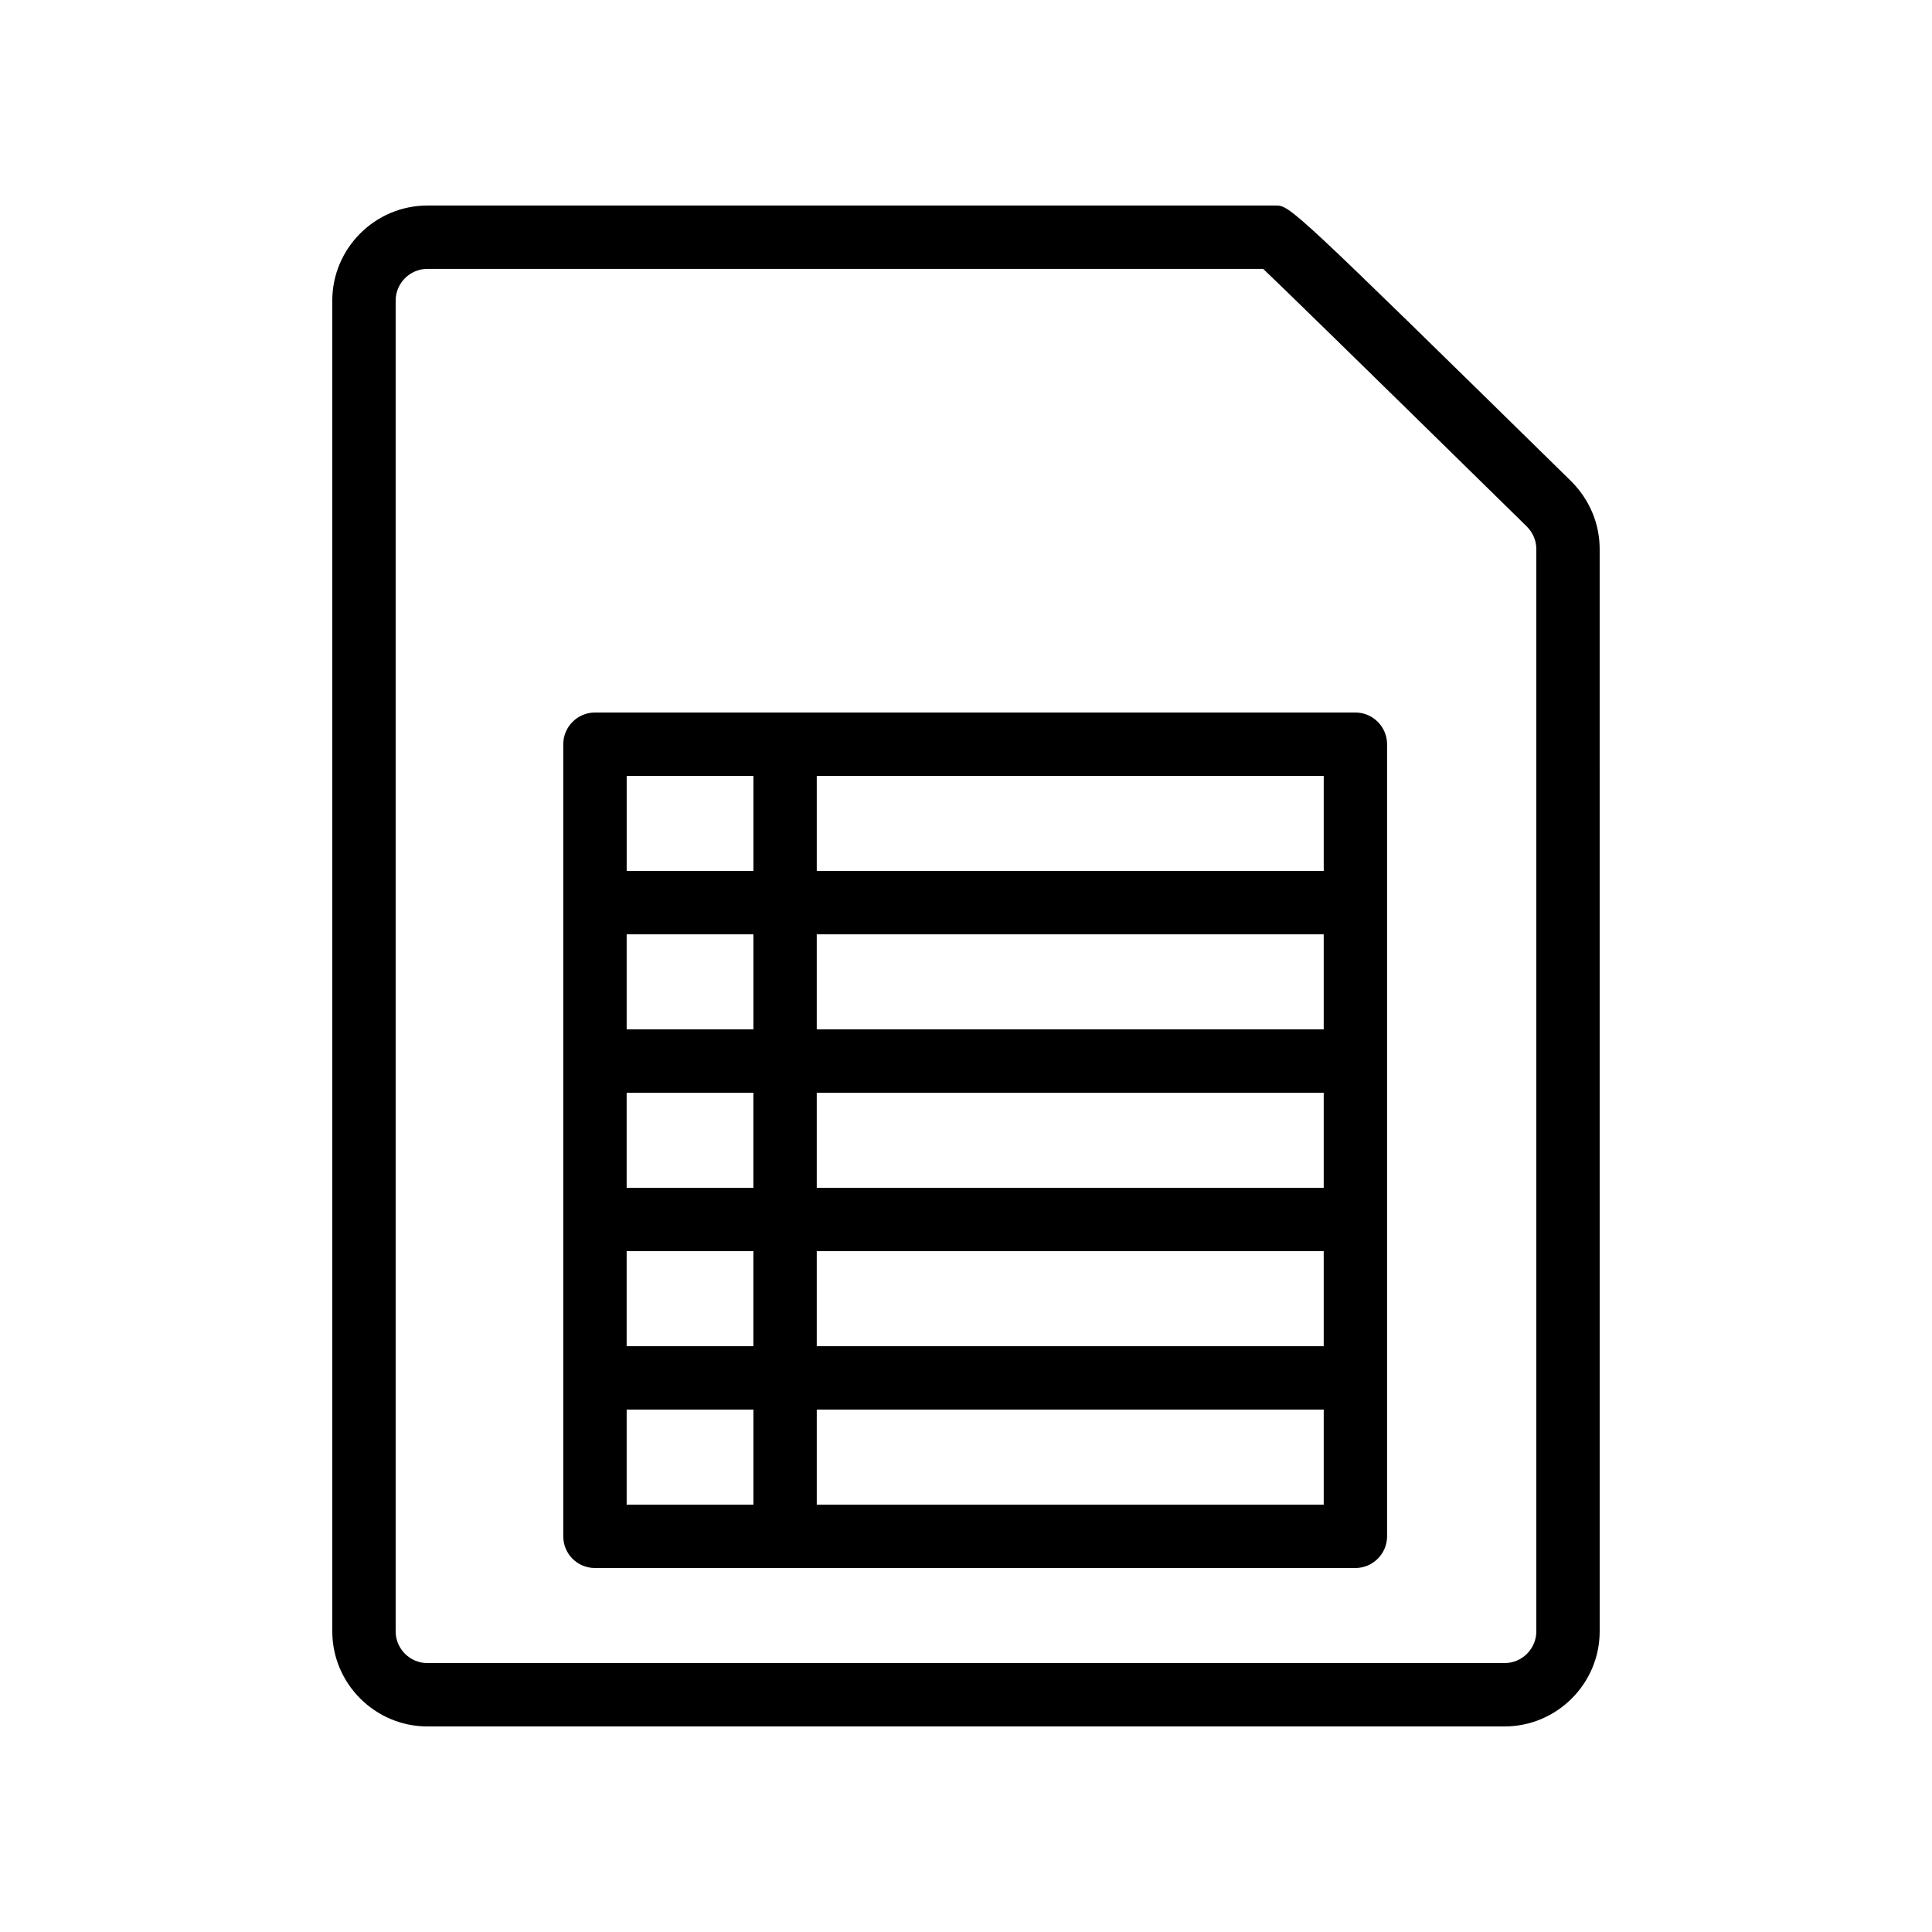
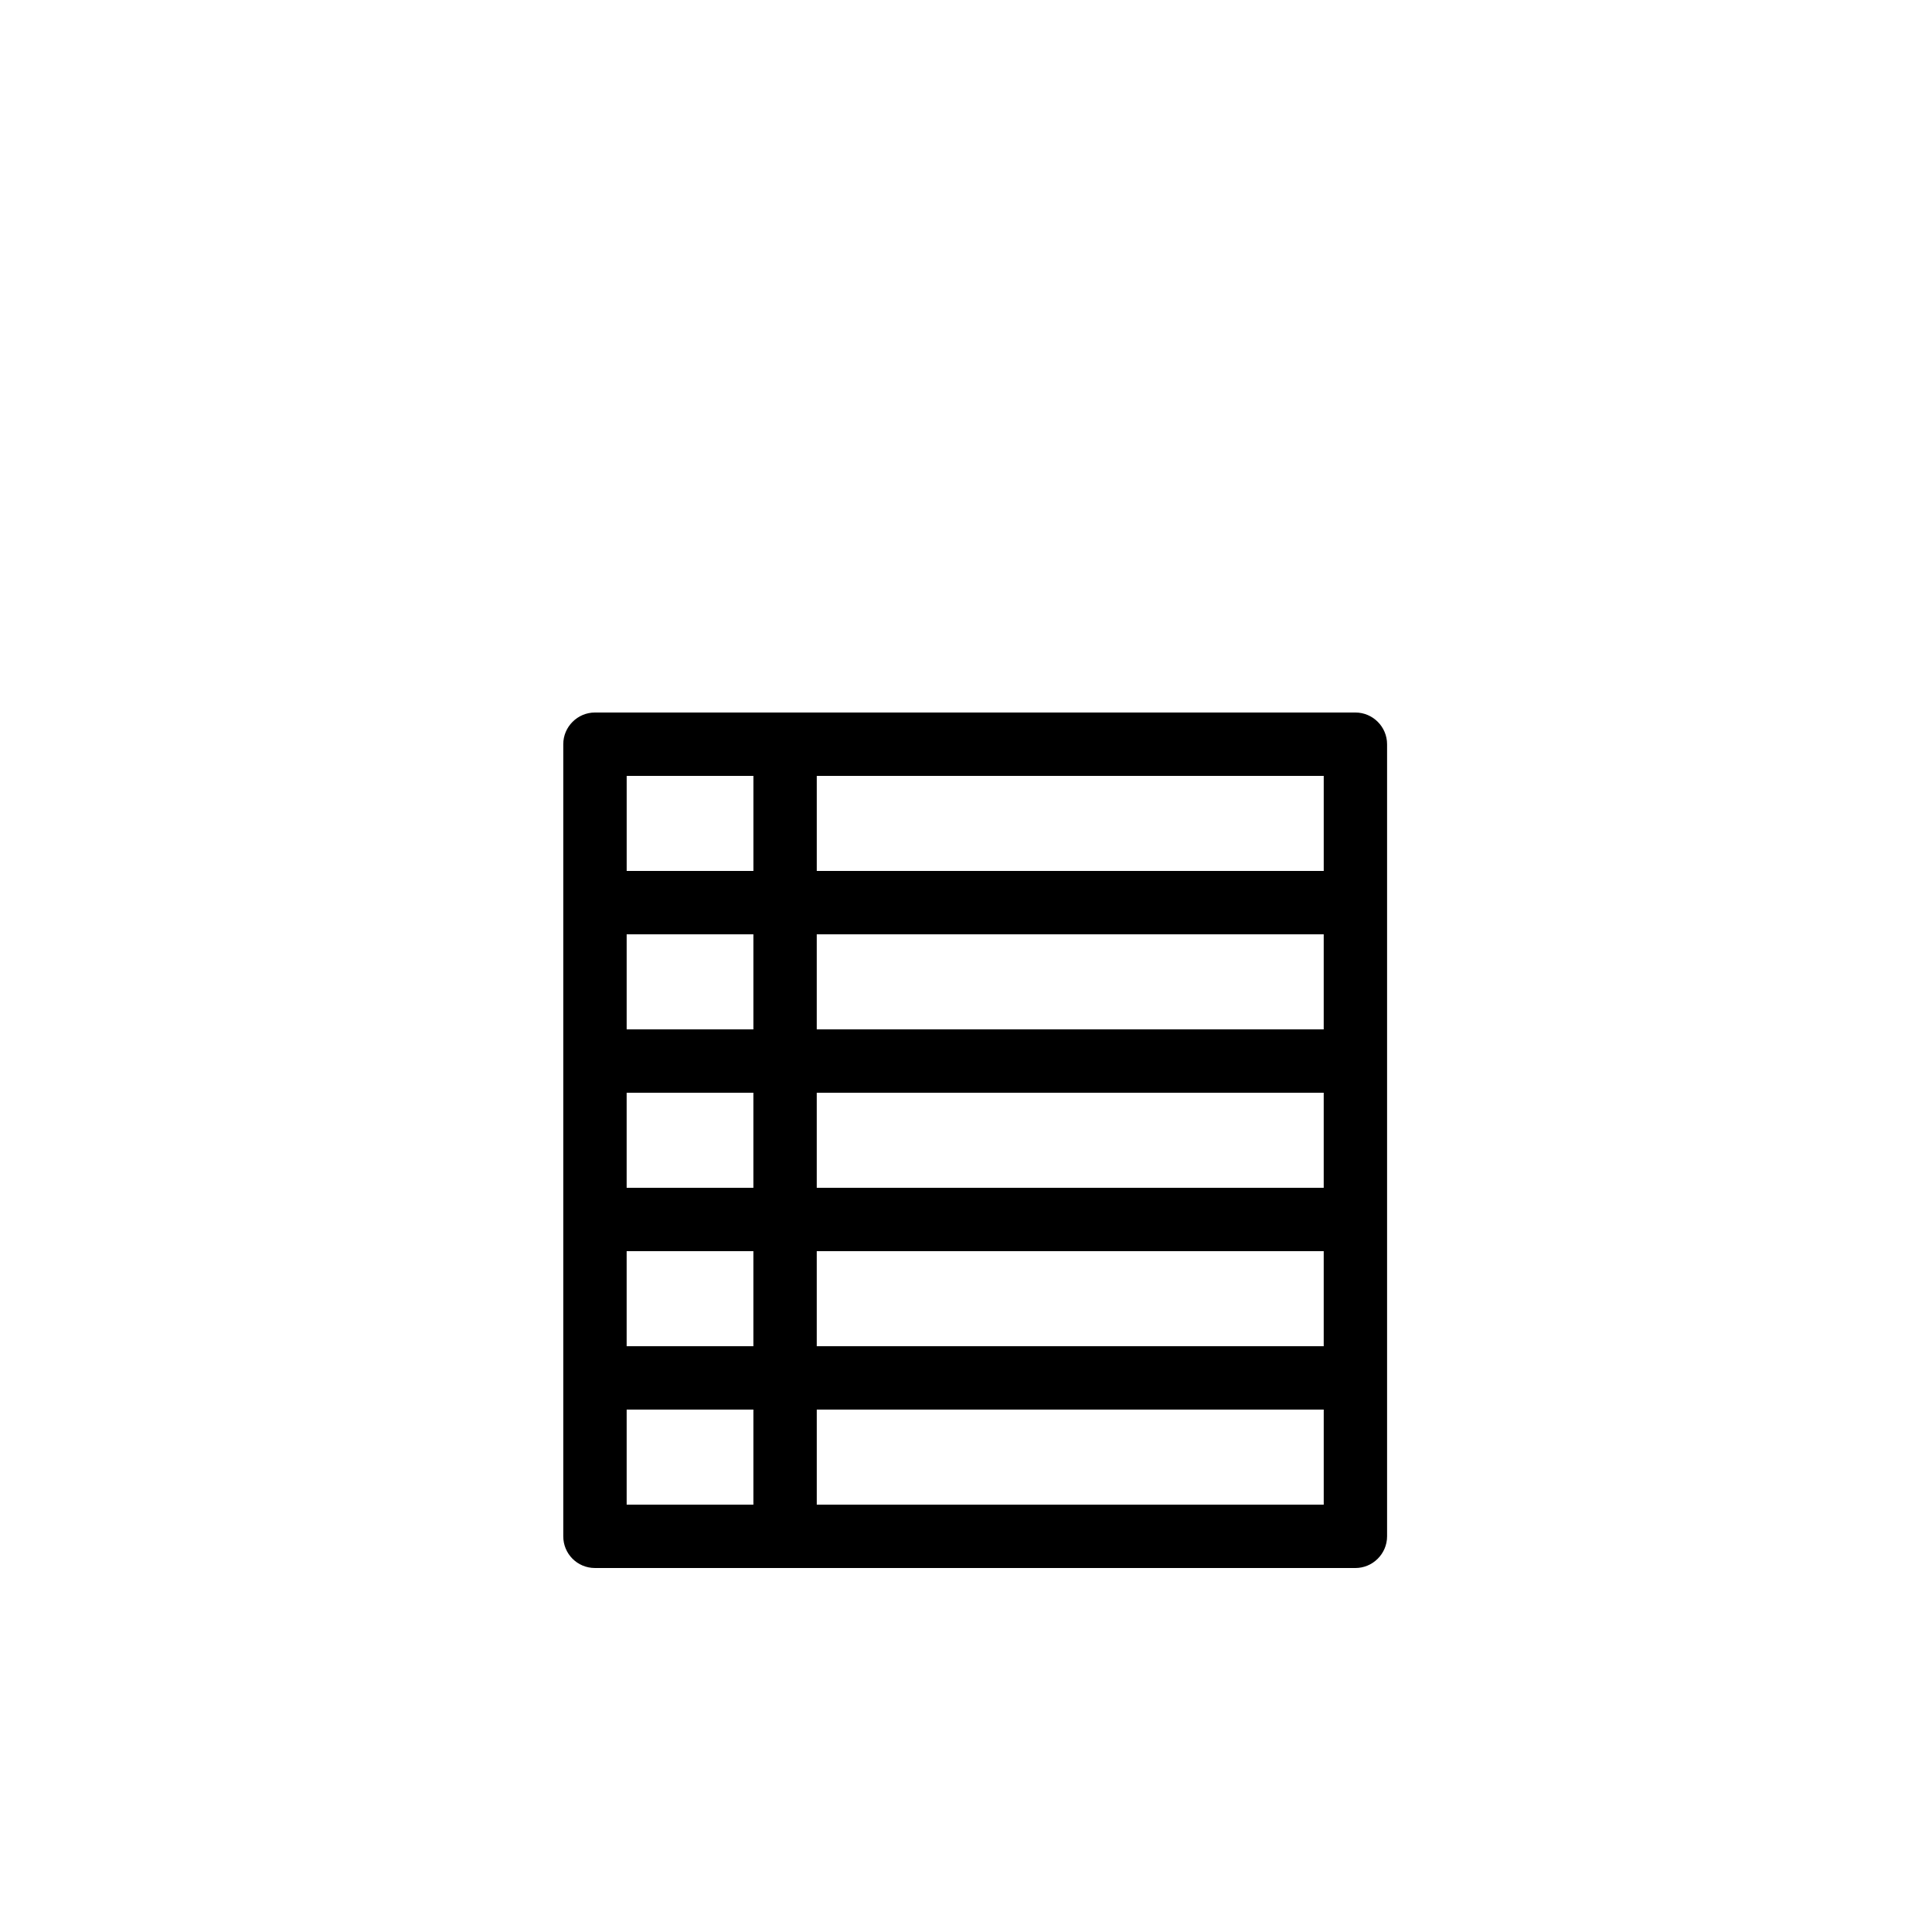
<svg xmlns="http://www.w3.org/2000/svg" fill="#000000" width="800px" height="800px" version="1.1" viewBox="144 144 512 512">
  <g>
-     <path d="m232.06 576.33c0 13.855 11.336 25.191 25.191 25.191h285.49c13.855 0 25.191-11.336 25.191-25.191l-0.004-286.84c0-6.719-2.688-13.098-7.559-17.969-74.477-73.051-74.477-73.051-78.34-73.051h-224.78c-13.855 0-25.191 11.336-25.191 25.191zm16.793-352.67c0-4.617 3.777-8.398 8.398-8.398h221.51c4.953 4.703 20.738 20.07 69.777 68.184 1.68 1.68 2.602 3.777 2.602 6.047v286.84c0 4.617-3.777 8.398-8.398 8.398h-285.49c-4.617 0-8.398-3.777-8.398-8.398z" />
    <path d="m301.67 559.54h201.52c4.617 0 8.398-3.777 8.398-8.398v-209.92c0-4.617-3.777-8.398-8.398-8.398h-201.52c-4.617 0-8.398 3.777-8.398 8.398v209.92c0 4.613 3.695 8.395 8.398 8.395zm41.984-100.76h-33.586v-25.191h33.586zm16.793-25.191h134.35v25.191h-134.35zm-16.793 41.984v25.191h-33.586v-25.191zm16.793 0h134.35v25.191h-134.35zm134.35-58.777h-134.35v-25.191h134.35zm-151.14 0h-33.586v-25.191h33.586zm-33.586 100.76h33.586v25.191h-33.586zm50.379 25.191v-25.191h134.35v25.191zm134.35-167.94h-134.35v-25.191h134.35zm-151.14-25.191v25.191h-33.586v-25.191z" />
  </g>
</svg>